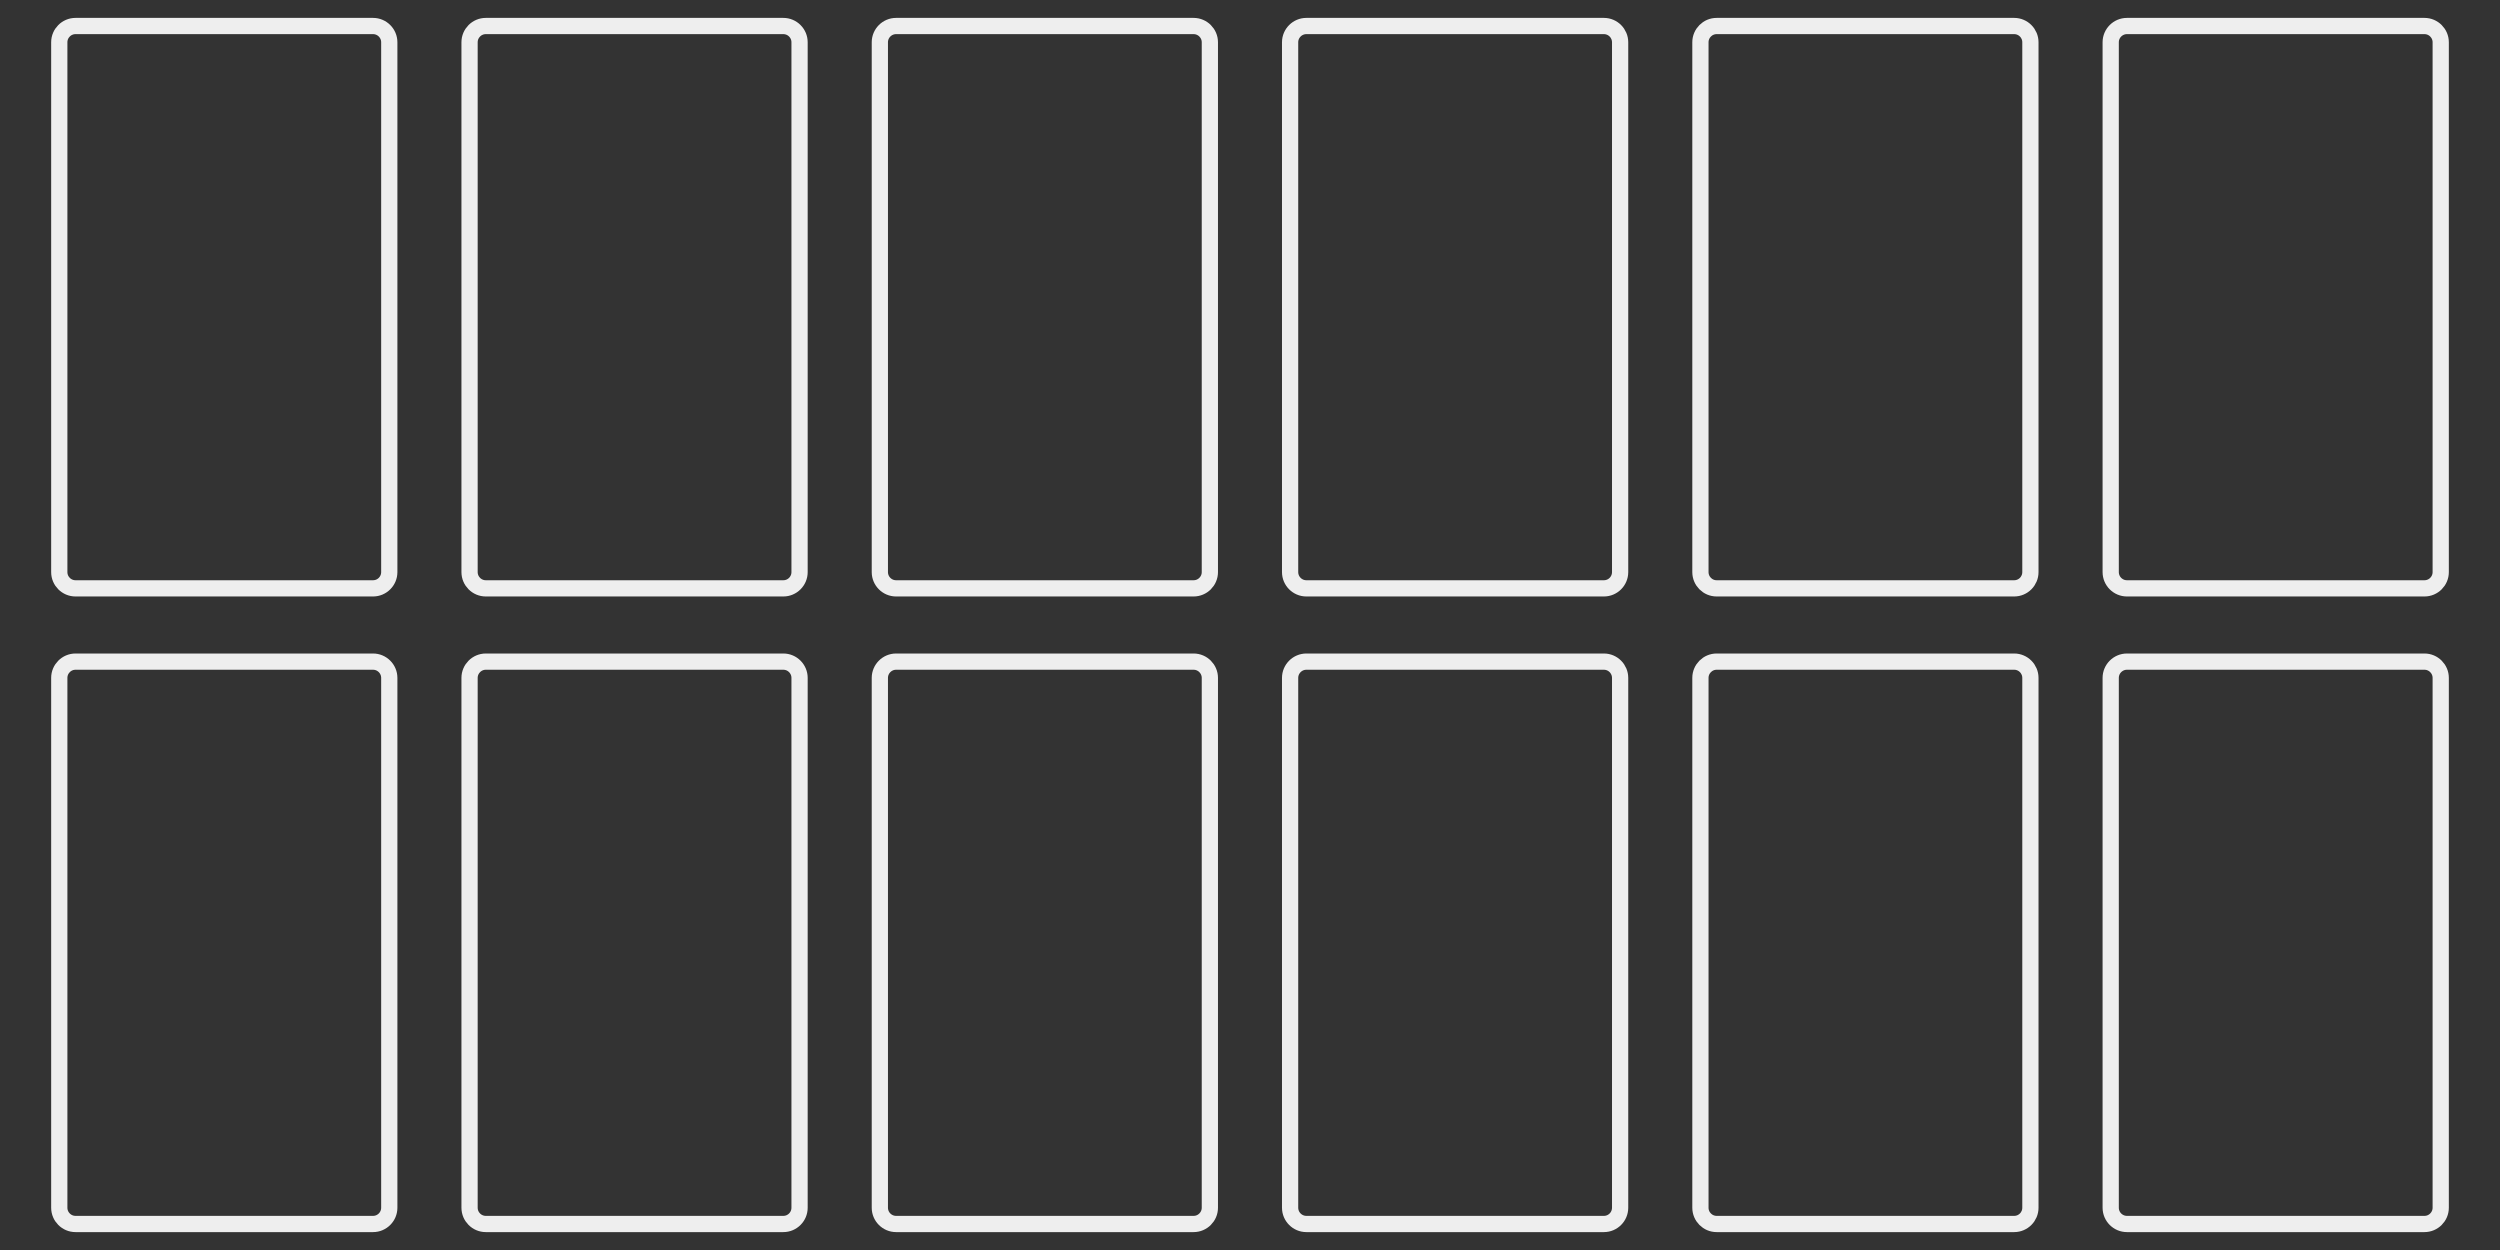
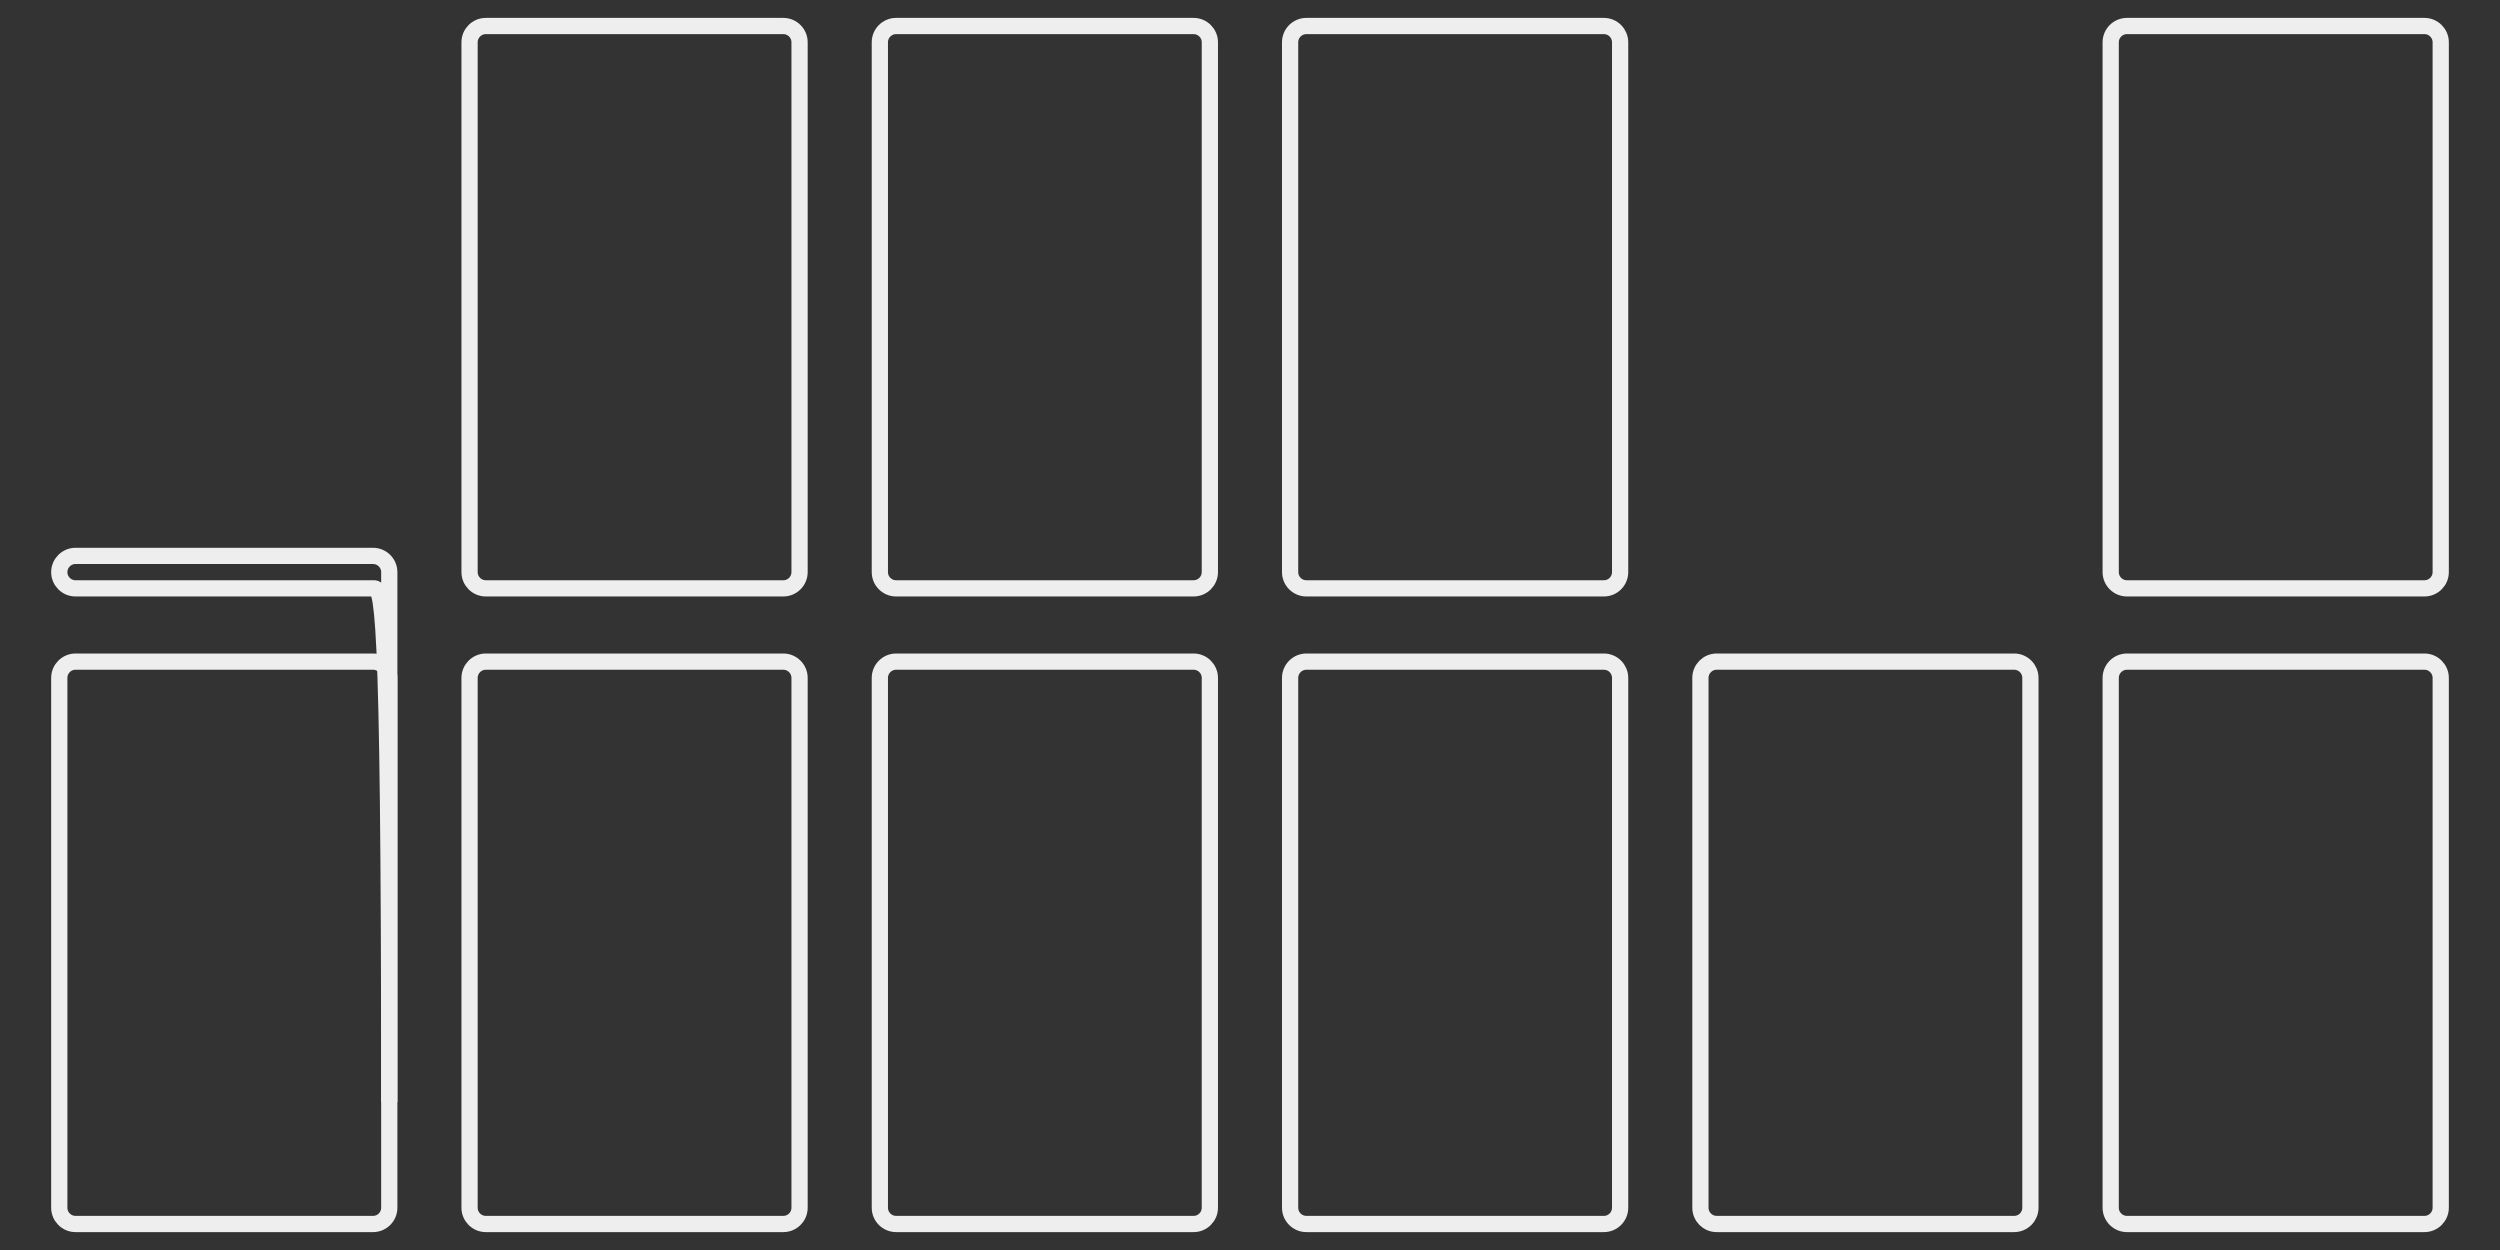
<svg xmlns="http://www.w3.org/2000/svg" version="1.1" id="Layer_1" x="0px" y="0px" width="160px" height="80px" viewBox="0 0 160 80" enable-background="new 0 0 160 80" xml:space="preserve">
  <rect x="0" y="0" width="160" height="80" fill="#333333" stroke="none" />
  <g>
    <path fill="none" stroke="#EEEEEE" stroke-width="1.039" stroke-miterlimit="10" d="M155.167,37.655h-19.043   c-0.572,0-1.039-0.467-1.039-1.039V2.703c0-0.57,0.467-1.038,1.039-1.038h19.043c0.57,0,1.039,0.468,1.039,1.038v33.913   C156.206,37.188,155.737,37.655,155.167,37.655z" />
    <path fill="none" stroke="#EEEEEE" stroke-width="1.039" stroke-miterlimit="10" d="M155.167,78.335h-19.043   c-0.572,0-1.039-0.467-1.039-1.039V43.383c0-0.57,0.467-1.039,1.039-1.039h19.043c0.57,0,1.039,0.469,1.039,1.039v33.913   C156.206,77.868,155.737,78.335,155.167,78.335z" />
-     <path fill="none" stroke="#EEEEEE" stroke-width="1.039" stroke-miterlimit="10" d="M128.909,37.655h-19.045   c-0.57,0-1.037-0.467-1.037-1.039V2.703c0-0.57,0.467-1.038,1.037-1.038h19.045c0.57,0,1.037,0.468,1.037,1.038v33.913   C129.946,37.188,129.479,37.655,128.909,37.655z" />
    <path fill="none" stroke="#EEEEEE" stroke-width="1.039" stroke-miterlimit="10" d="M128.909,78.335h-19.045   c-0.57,0-1.037-0.467-1.037-1.039V43.383c0-0.57,0.467-1.039,1.037-1.039h19.045c0.57,0,1.037,0.469,1.037,1.039v33.913   C129.946,77.868,129.479,78.335,128.909,78.335z" />
    <path fill="none" stroke="#EEEEEE" stroke-width="1.039" stroke-miterlimit="10" d="M102.651,37.655H83.606   c-0.57,0-1.039-0.467-1.039-1.039V2.703c0-0.57,0.469-1.038,1.039-1.038h19.045c0.57,0,1.037,0.468,1.037,1.038v33.913   C103.688,37.188,103.222,37.655,102.651,37.655z" />
    <path fill="none" stroke="#EEEEEE" stroke-width="1.039" stroke-miterlimit="10" d="M102.651,78.335H83.606   c-0.57,0-1.039-0.467-1.039-1.039V43.383c0-0.57,0.469-1.039,1.039-1.039h19.045c0.57,0,1.037,0.469,1.037,1.039v33.913   C103.688,77.868,103.222,78.335,102.651,78.335z" />
    <path fill="none" stroke="#EEEEEE" stroke-width="1.039" stroke-miterlimit="10" d="M76.392,37.655H57.349   c-0.571,0-1.039-0.467-1.039-1.039V2.703c0-0.57,0.468-1.038,1.039-1.038h19.043c0.57,0,1.039,0.468,1.039,1.038v33.913   C77.431,37.188,76.962,37.655,76.392,37.655z" />
    <path fill="none" stroke="#EEEEEE" stroke-width="1.039" stroke-miterlimit="10" d="M76.392,78.335H57.349   c-0.571,0-1.039-0.467-1.039-1.039V43.383c0-0.57,0.468-1.039,1.039-1.039h19.043c0.57,0,1.039,0.469,1.039,1.039v33.913   C77.431,77.868,76.962,78.335,76.392,78.335z" />
    <path fill="none" stroke="#EEEEEE" stroke-width="1.039" stroke-miterlimit="10" d="M50.134,37.655H31.09   c-0.571,0-1.038-0.467-1.038-1.039V2.703c0-0.57,0.467-1.038,1.038-1.038h19.044c0.571,0,1.038,0.468,1.038,1.038v33.913   C51.172,37.188,50.705,37.655,50.134,37.655z" />
    <path fill="none" stroke="#EEEEEE" stroke-width="1.039" stroke-miterlimit="10" d="M50.134,78.335H31.09   c-0.571,0-1.038-0.467-1.038-1.039V43.383c0-0.57,0.467-1.039,1.038-1.039h19.044c0.571,0,1.038,0.469,1.038,1.039v33.913   C51.172,77.868,50.705,78.335,50.134,78.335z" />
-     <path fill="none" stroke="#EEEEEE" stroke-width="1.039" stroke-miterlimit="10" d="M23.876,37.655H4.832   c-0.571,0-1.038-0.467-1.038-1.039V2.703c0-0.57,0.467-1.038,1.038-1.038h19.044c0.571,0,1.038,0.468,1.038,1.038v33.913   C24.914,37.188,24.447,37.655,23.876,37.655z" />
+     <path fill="none" stroke="#EEEEEE" stroke-width="1.039" stroke-miterlimit="10" d="M23.876,37.655H4.832   c-0.571,0-1.038-0.467-1.038-1.039c0-0.57,0.467-1.038,1.038-1.038h19.044c0.571,0,1.038,0.468,1.038,1.038v33.913   C24.914,37.188,24.447,37.655,23.876,37.655z" />
    <path fill="none" stroke="#EEEEEE" stroke-width="1.039" stroke-miterlimit="10" d="M23.876,78.335H4.832   c-0.571,0-1.038-0.467-1.038-1.039V43.383c0-0.57,0.467-1.039,1.038-1.039h19.044c0.571,0,1.038,0.469,1.038,1.039v33.913   C24.914,77.868,24.447,78.335,23.876,78.335z" />
  </g>
</svg>